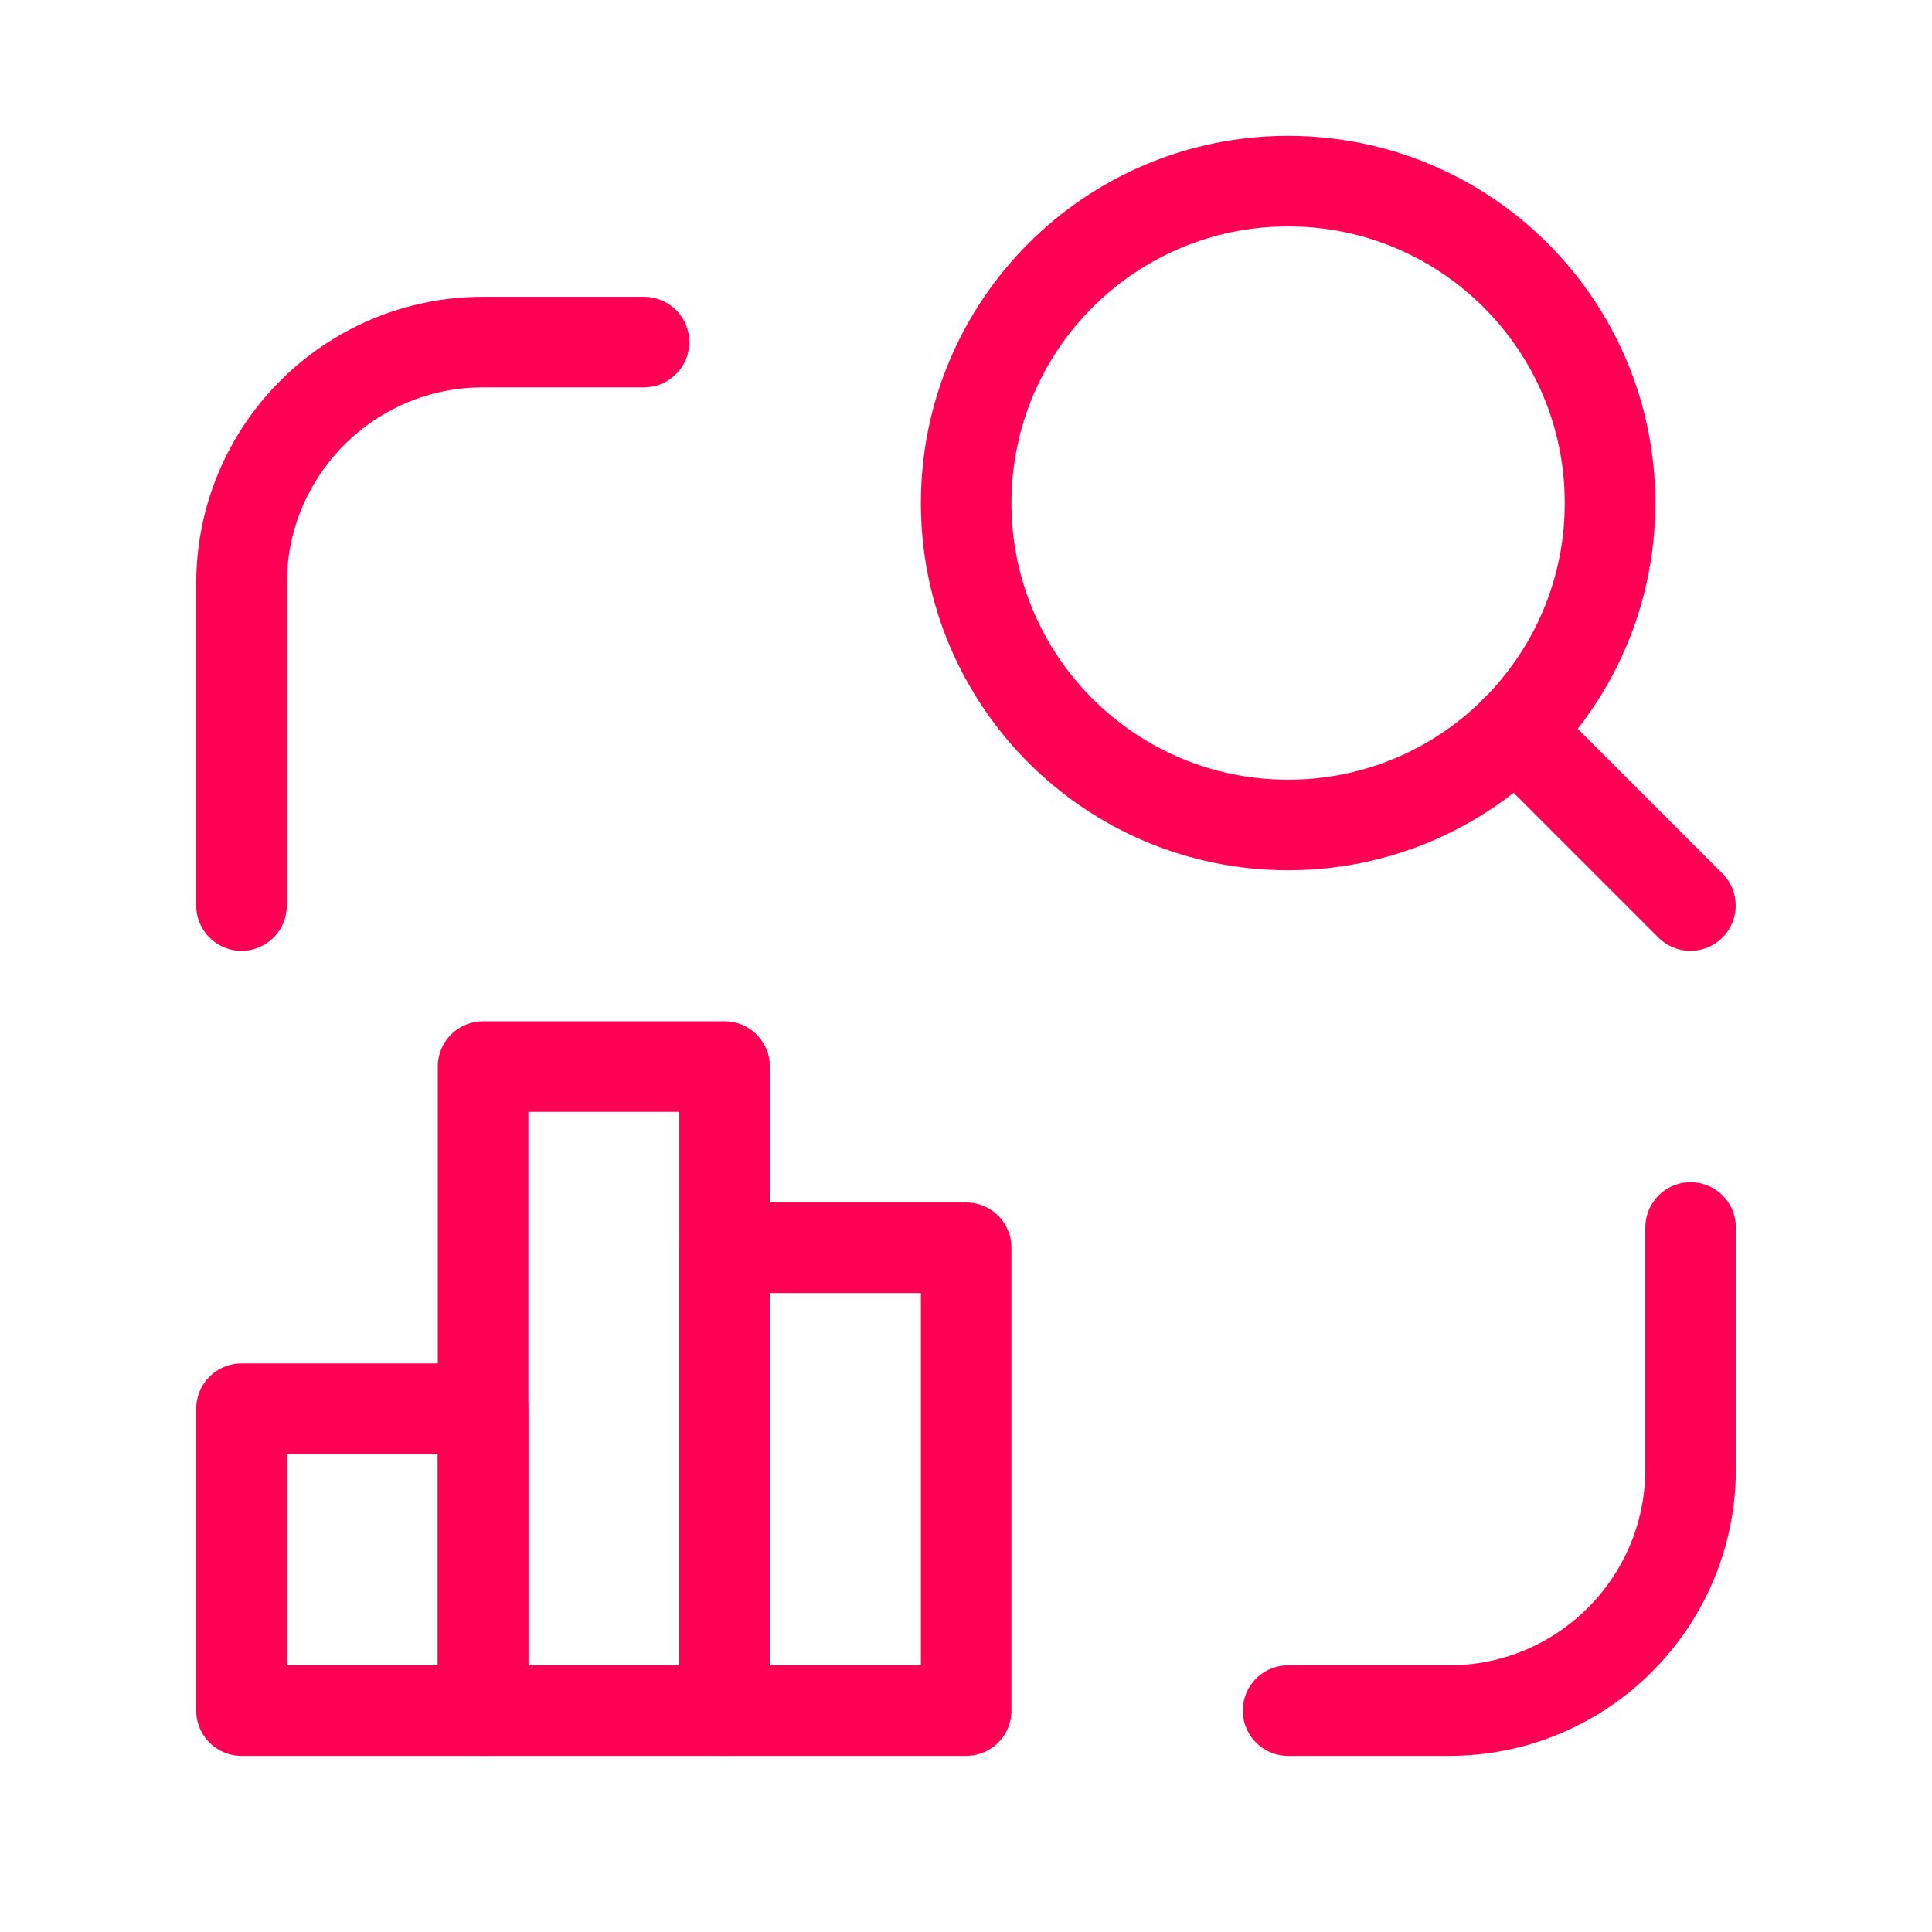
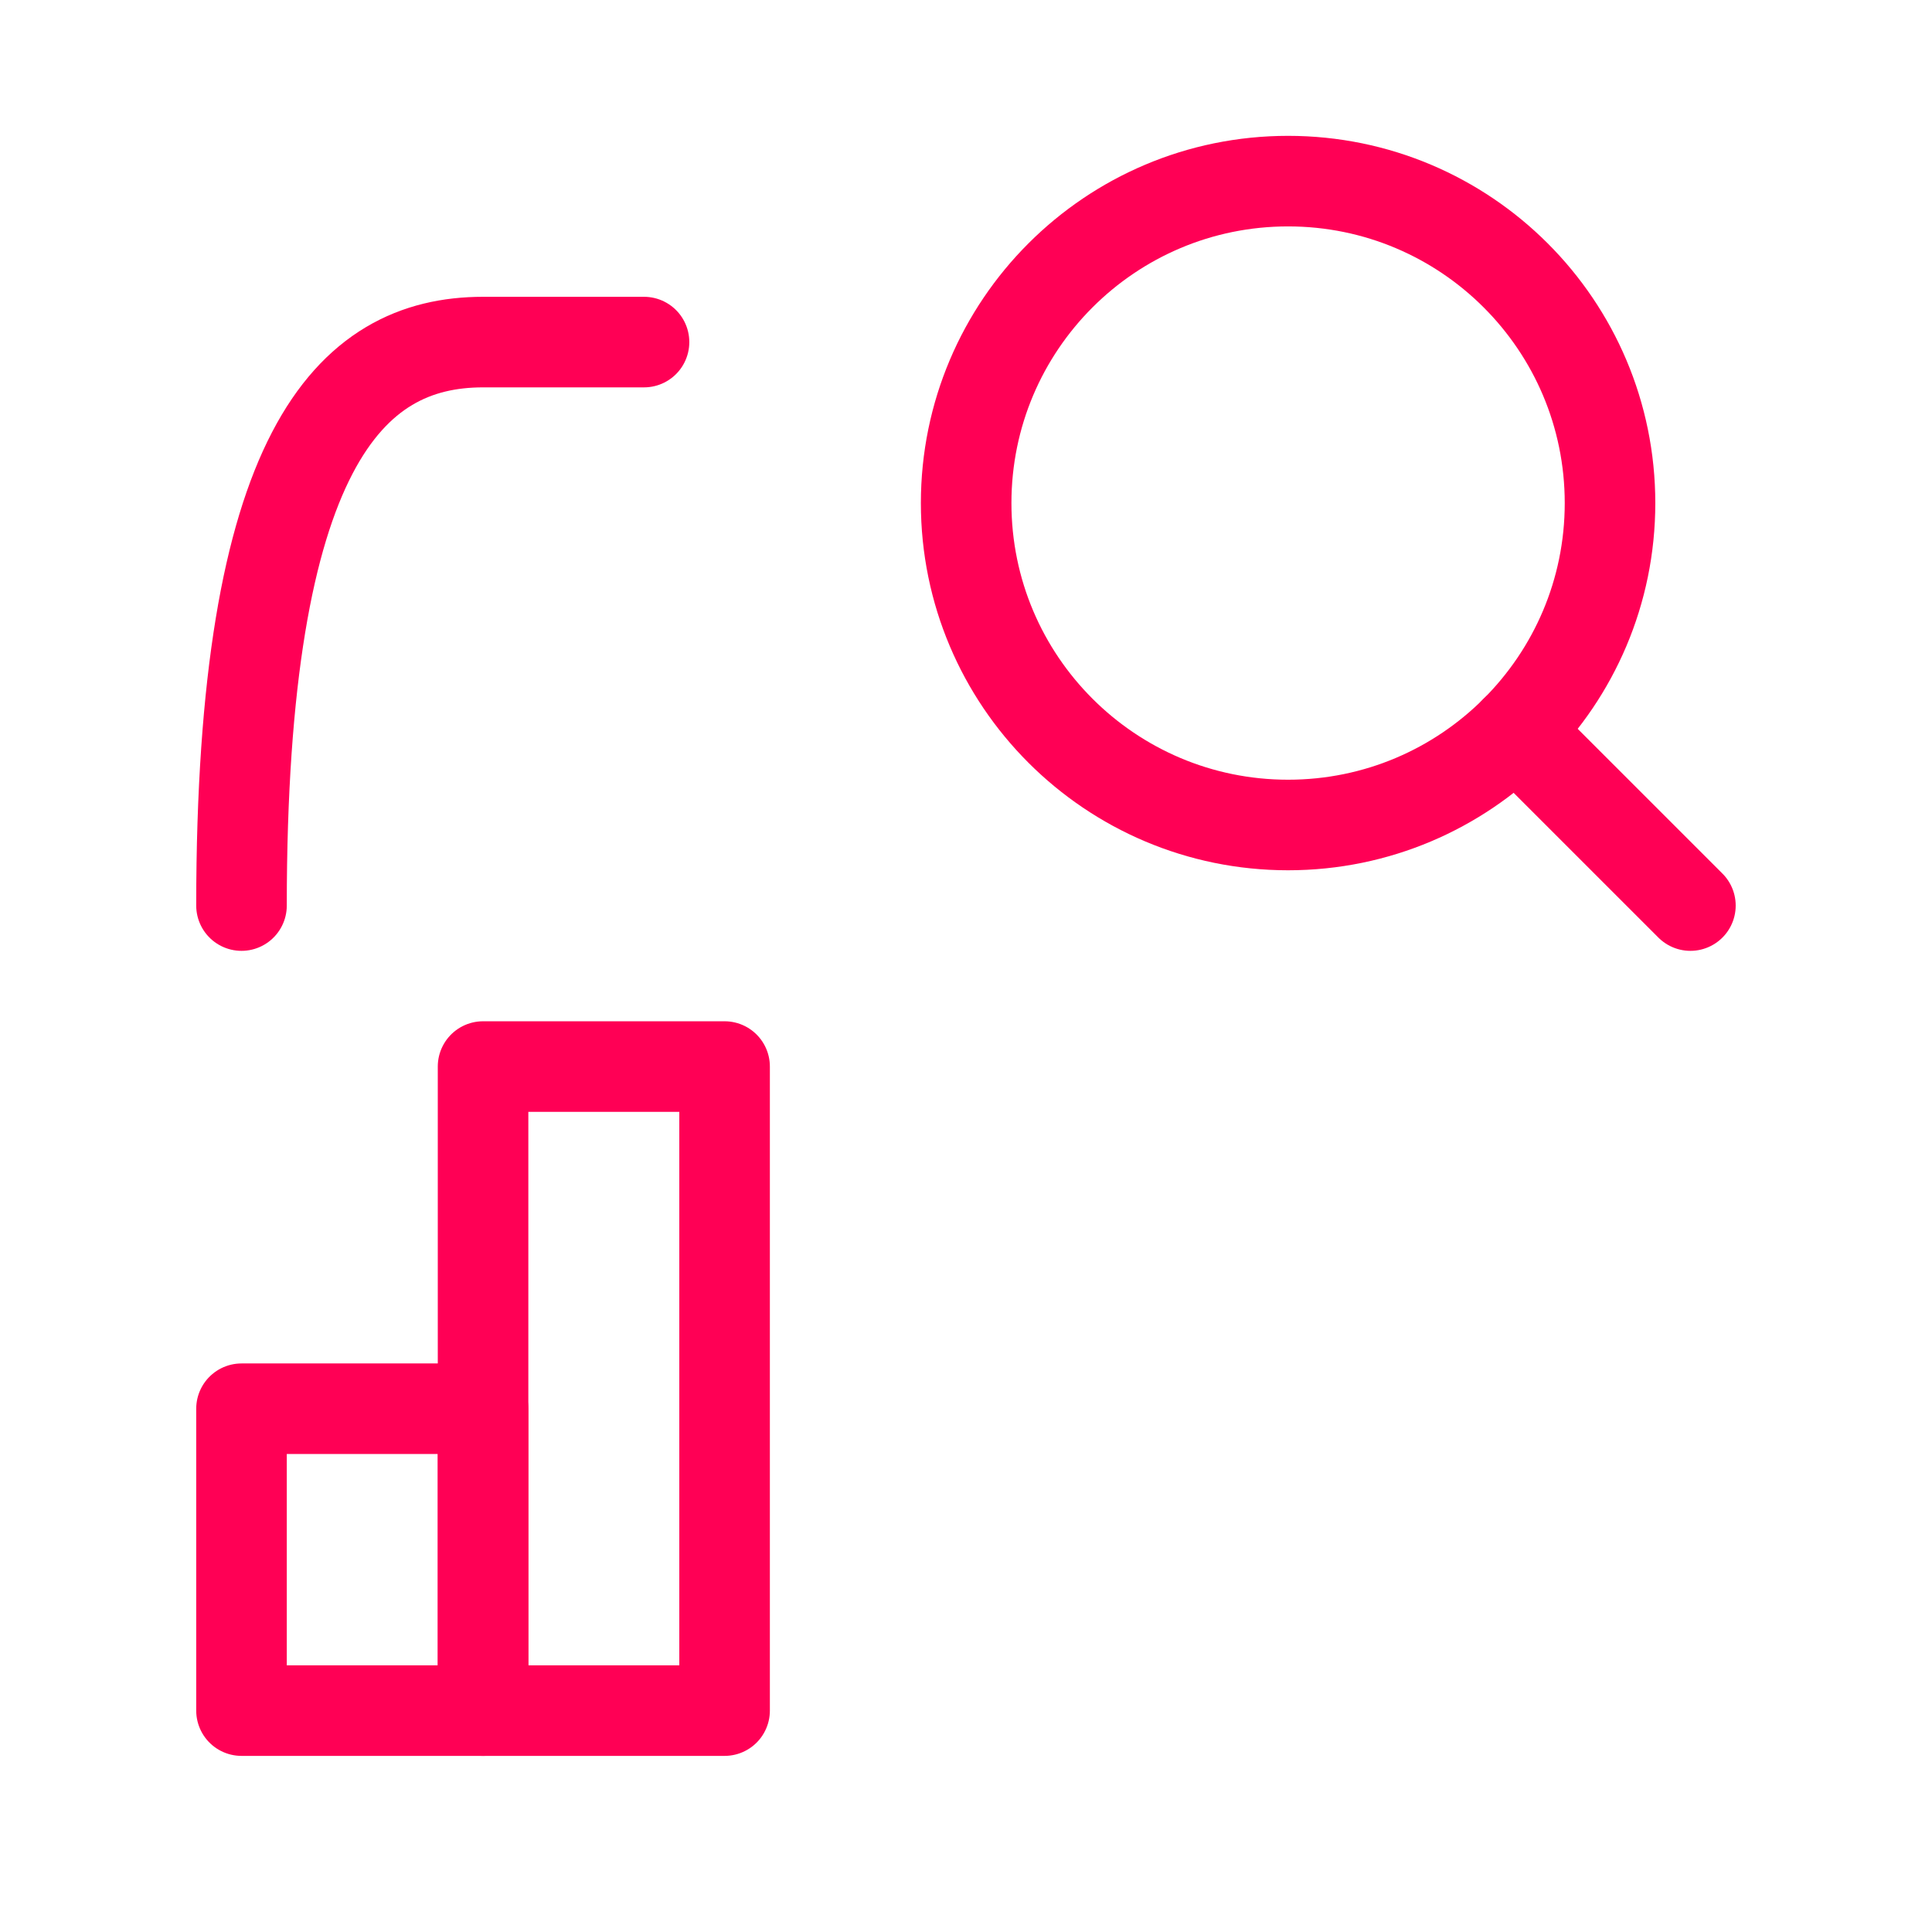
<svg xmlns="http://www.w3.org/2000/svg" width="64" height="64" viewBox="0 0 64 64" fill="none">
  <path d="M42.669 27.329C48.559 27.329 53.334 22.554 53.334 16.665C53.334 10.775 48.559 6 42.669 6C36.78 6 32.005 10.775 32.005 16.665C32.005 22.554 36.78 27.329 42.669 27.329Z" stroke="#FF0055" stroke-width="3" stroke-linecap="round" stroke-linejoin="round" />
  <path d="M55.997 29.998L50.206 24.208" stroke="#FF0055" stroke-width="3" stroke-linecap="round" stroke-linejoin="round" />
-   <path d="M42.669 56.666H48.002C52.417 56.666 56.003 53.087 56.003 48.664V40.663" stroke="#FF0055" stroke-width="3" stroke-linecap="round" stroke-linejoin="round" />
-   <path d="M8 29.998V19.334C8 14.918 11.579 11.332 16.002 11.332H21.334" stroke="#FF0055" stroke-width="3" stroke-linecap="round" stroke-linejoin="round" />
+   <path d="M8 29.998C8 14.918 11.579 11.332 16.002 11.332H21.334" stroke="#FF0055" stroke-width="3" stroke-linecap="round" stroke-linejoin="round" />
  <path d="M16.002 46.666H8V56.666H16.002V46.666Z" stroke="#FF0055" stroke-width="3" stroke-linecap="round" stroke-linejoin="round" />
  <path d="M24.003 35.331H16.002V56.666H24.003V35.331Z" stroke="#FF0055" stroke-width="3" stroke-linecap="round" stroke-linejoin="round" />
-   <path d="M32.005 41.334H24.003V56.666H32.005V41.334Z" stroke="#FF0055" stroke-width="3" stroke-linecap="round" stroke-linejoin="round" />
</svg>